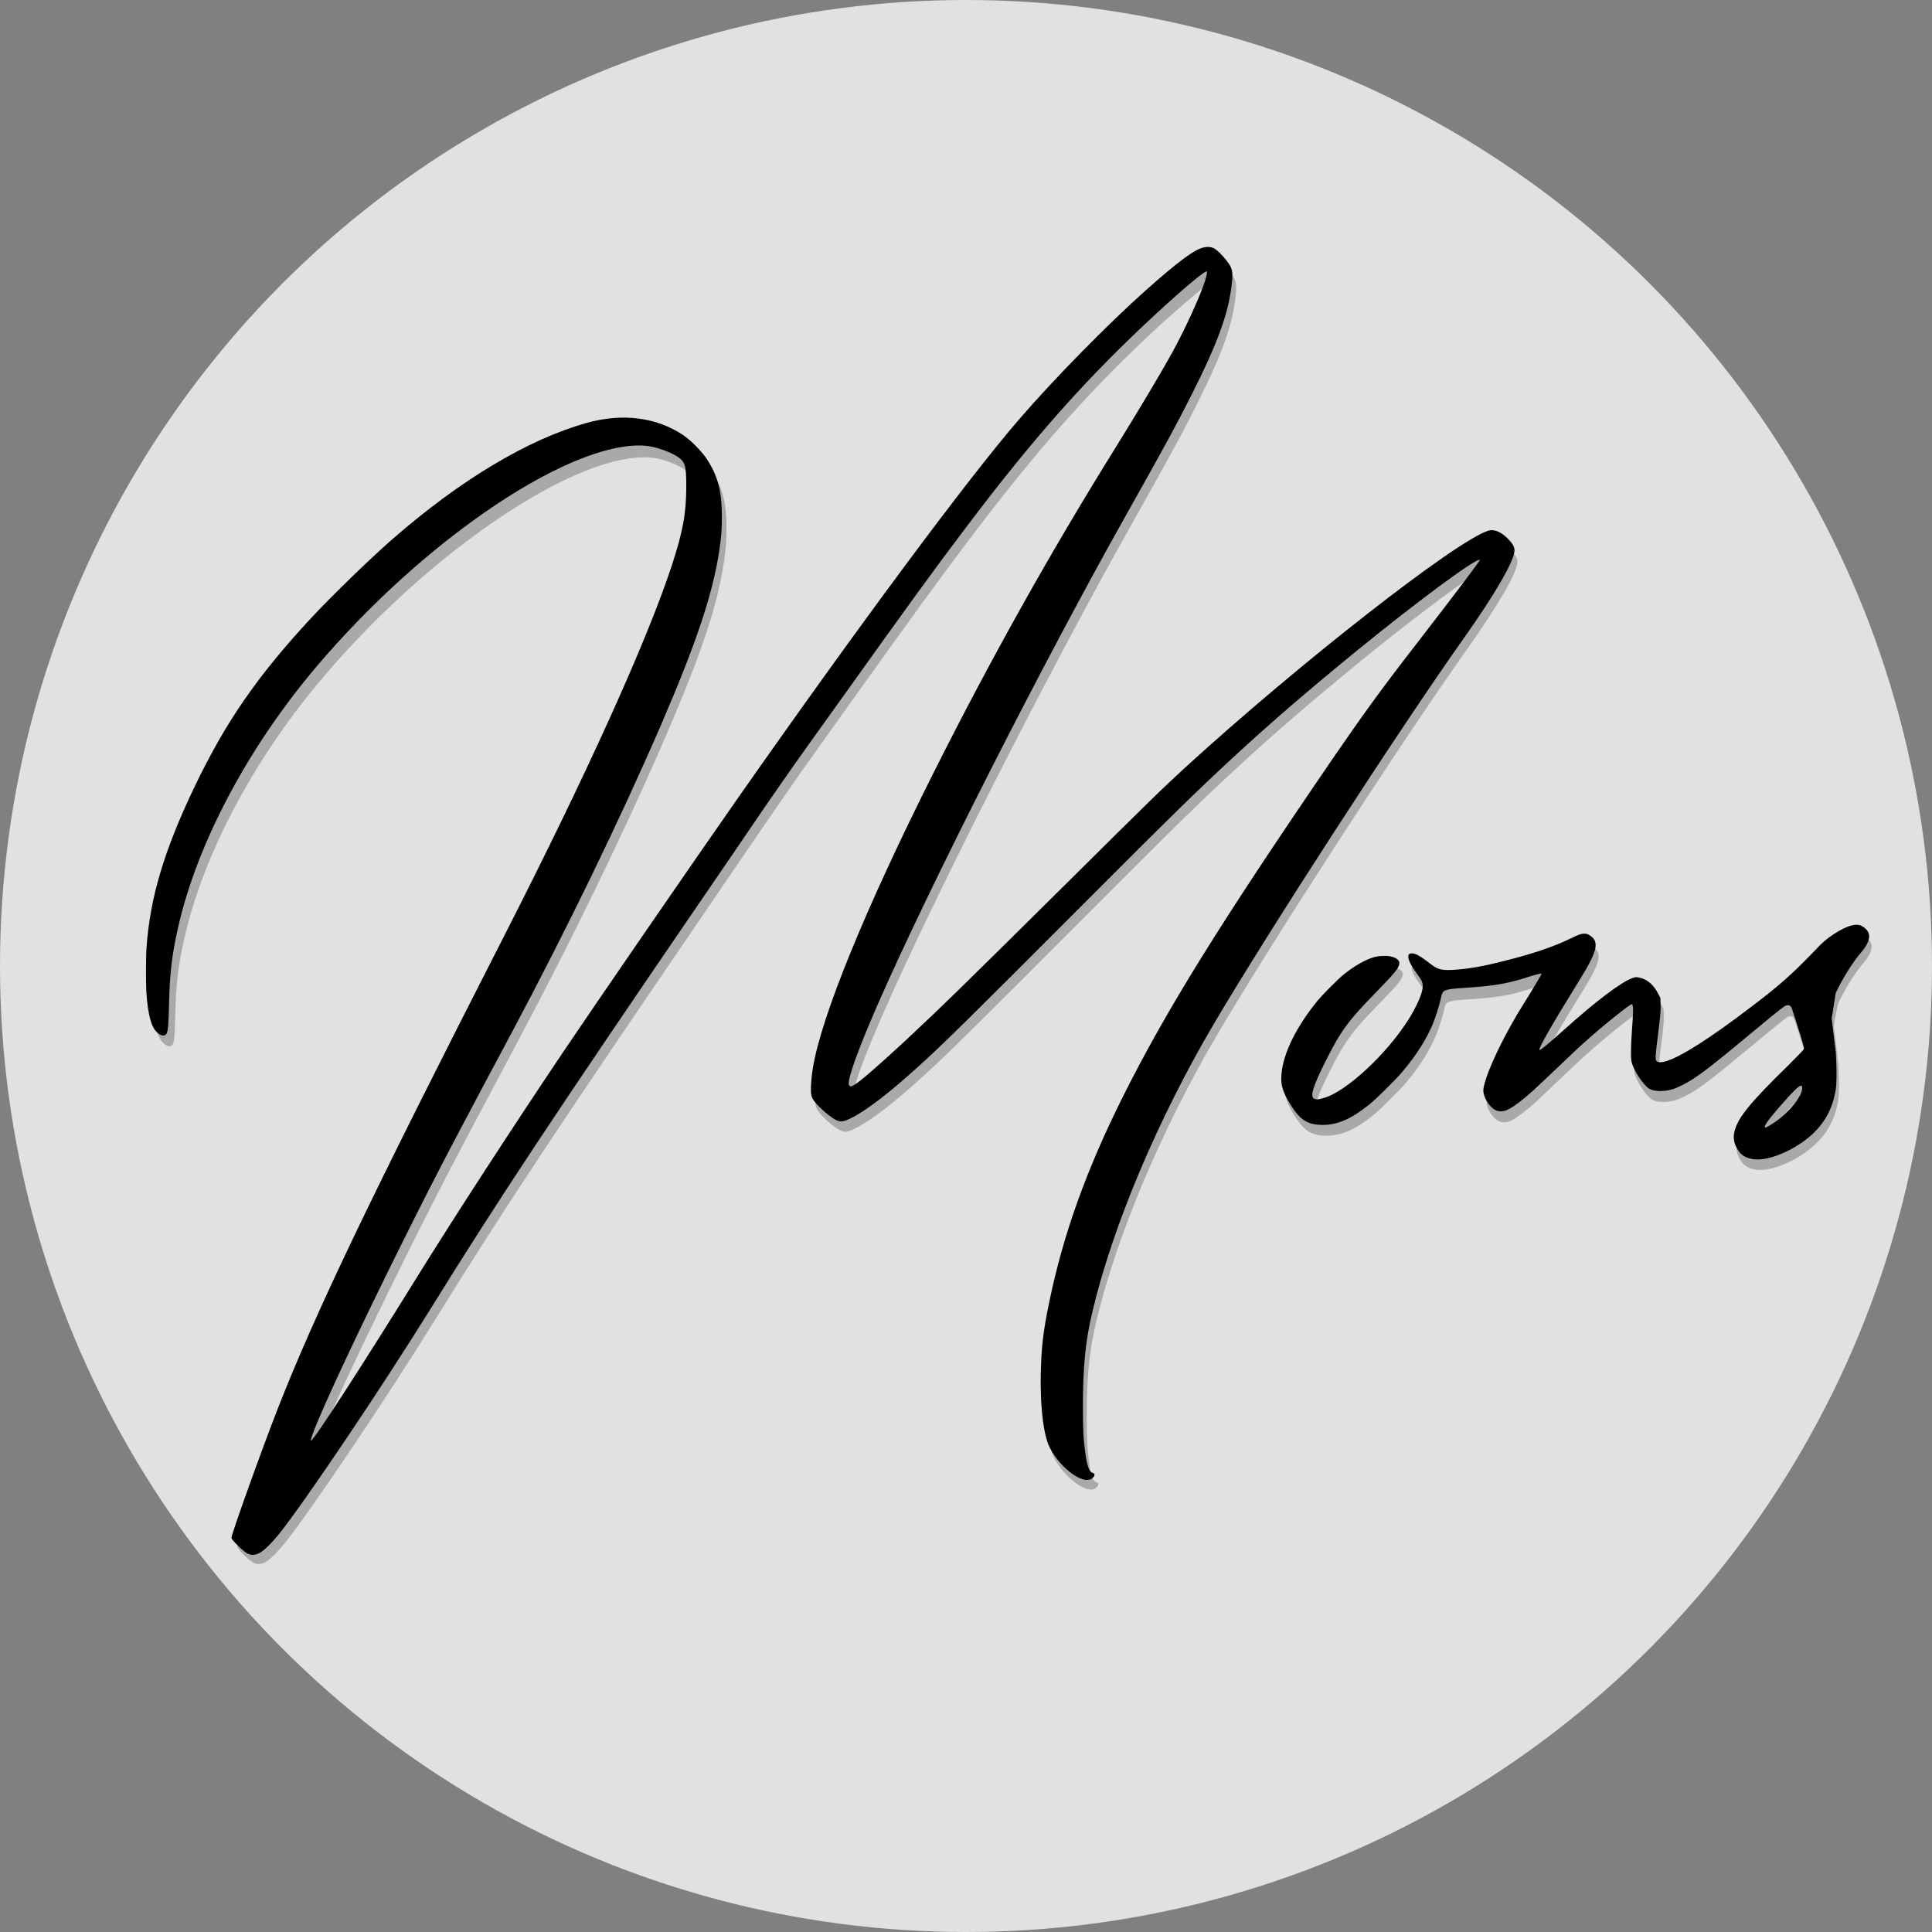
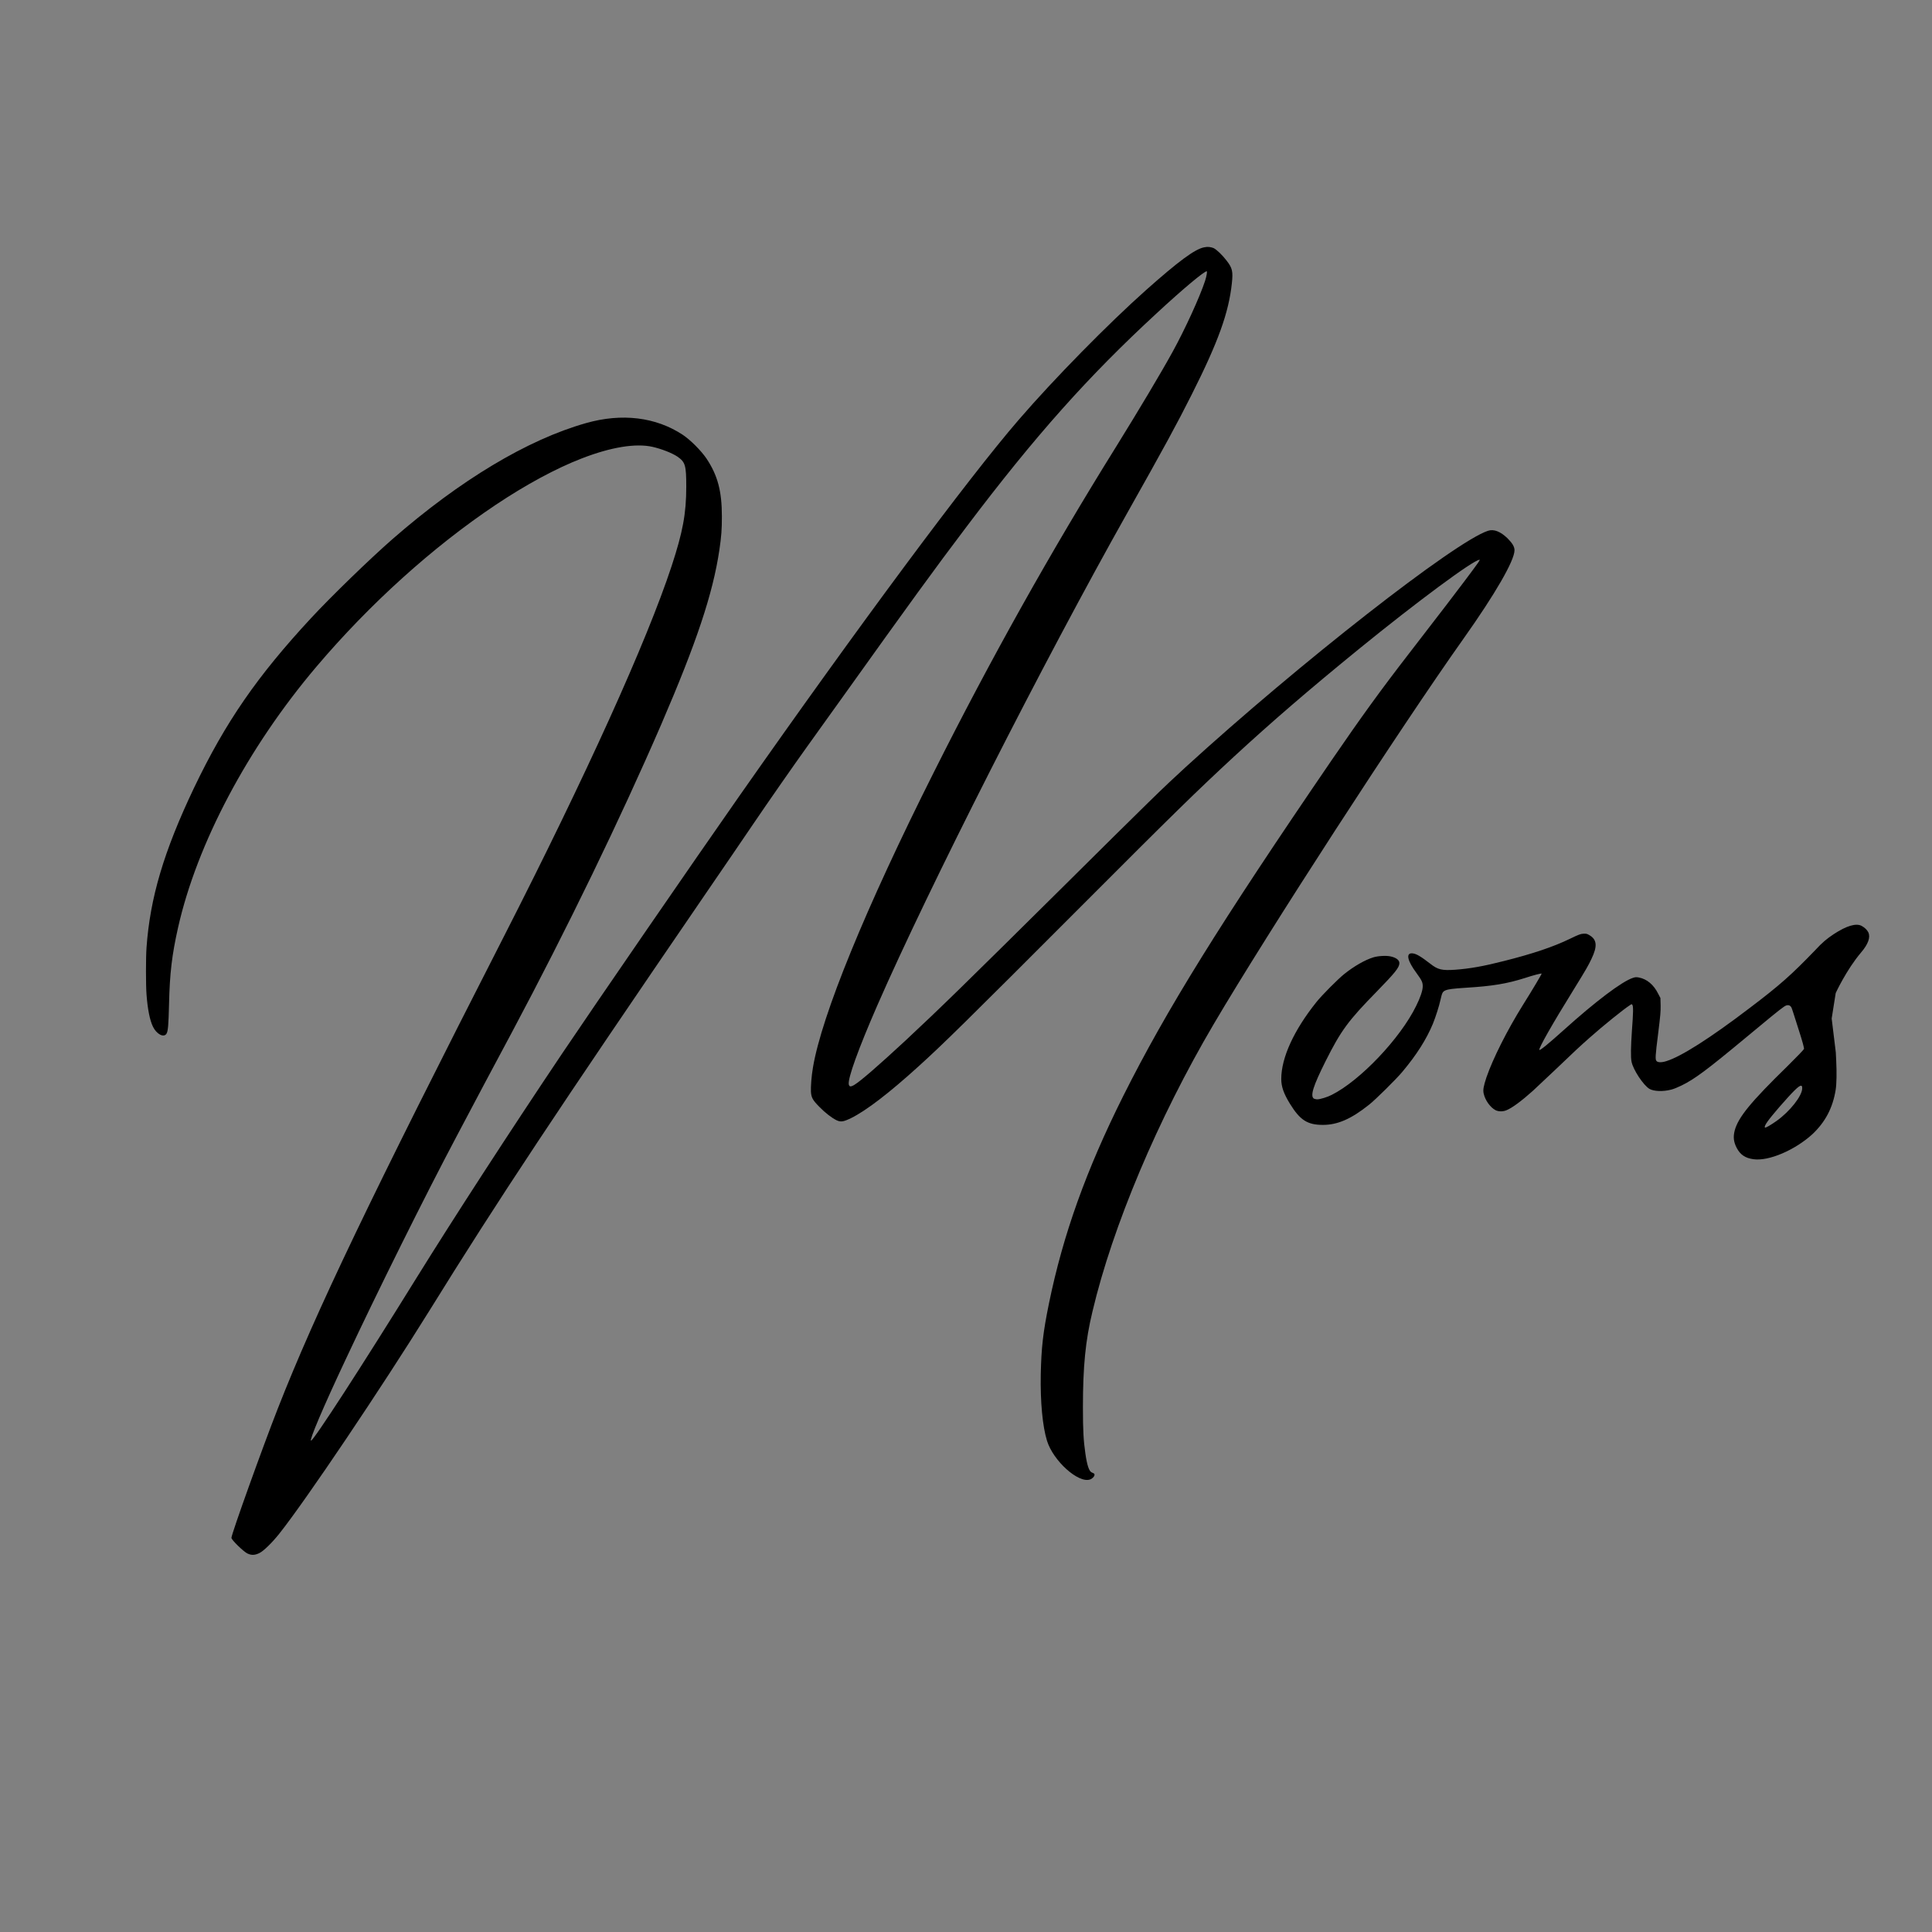
<svg xmlns="http://www.w3.org/2000/svg" version="1.1" width="1920" height="1920" id="Слой_1" x="0px" y="0px" viewBox="0 0 1920 1920" style="enable-background:new 0 0 1920 1920;" xml:space="preserve">
  <rect x="0" y="0" width="1920" height="1920" fill="#808080" stroke="none" />
  <style type="text/css">
	.st0{opacity:0.76;fill-rule:evenodd;clip-rule:evenodd;fill:#FFFFFF;}
	.st1{fill-rule:evenodd;clip-rule:evenodd;fill:#A9A9A9;}
	.st2{fill-rule:evenodd;clip-rule:evenodd;}
</style>
-   <circle class="st0" cx="960" cy="960" r="960" />
  <g>
    <g>
-       <path class="st1" d="M1200.4,257.8c-9.3,1.8-25.6,14-57.6,42.4c-37.4,33.1-91.1,87.8-126.5,128.9C966,487.2,857.3,633.7,738.6,803    c-44.4,63.3-143.3,207.2-175.1,254.7c-53.8,80.4-107.3,162.5-144.7,223.1c-53.8,86.7-101.6,160.5-104,160.5    c-2,0,12-33.1,34.5-81.1c30.7-65.4,78.4-161.4,109.8-220.7c13.6-25.6,41.3-78,55.1-103.8C568.8,933.1,621.5,824.6,661.9,731    c35.1-81.3,51.3-129.6,57.6-173.1c2-13.6,2.5-20.4,2.5-33.1c0-25.3-4-40.7-15.1-57.4c-5.3-7.8-15.8-18.4-23.6-23.5    c-26.7-17.6-60.2-21.8-95.8-11.6c-58,16.4-124.7,56.4-191.8,115.1c-22.4,19.5-60.5,56.5-80.7,78.4    c-53.4,57.6-84.7,102.9-115.8,168.2c-30.4,63.1-44,109.3-47.4,158.7c-0.7,9.8-0.7,36.9,0,46c1.1,14.9,3.3,25.8,6.4,32.2    c3.6,7.5,10.9,11.3,13.5,6.9c1.5-2.5,2-8.7,2.5-29.5c0.7-30.7,2.9-48.7,8.9-75.4c18.7-83.3,69.3-178.9,137.4-259.1    c52.7-62.2,115.6-118.9,177.6-160.3c30.2-20.2,60-36.4,85.4-46.2c28.9-11.3,53.6-15.1,70.4-11.5c8.7,2,19.1,6,24.5,9.6    c8,5.5,8.9,8.7,8.9,29.8c0,26.9-3.5,44.9-14.5,78.5c-24.9,75.6-84.9,208-166.2,367c-132.5,258.5-186.9,371.9-224.9,468.7    c-14.9,38-45.8,124.3-45.8,128c0,2,11.6,13.5,15.8,15.5c4,2,7.5,1.8,11.8-0.4c4.2-2,12.7-10.4,19.8-19.3    c26.5-33.3,100.3-142.9,149.1-221.6c67.6-109.3,126-197.1,272.7-411.8c20-29.3,41.4-60.7,47.6-69.8c15.5-22.7,42.2-61.3,52.7-75.8    c4.7-6.5,20.4-28.5,34.7-48.7C909.1,609,932.4,577,964.4,534.6c68.4-90.4,120.7-149.1,188.7-211.8c27.1-24.4,47.1-41.1,49.6-41.1    c0.7,0,0,4.4-1.6,9.5c-5.3,16-20,48-32.2,70.2c-11.6,21.1-33.3,57.4-56.2,94.2C1047.8,559.9,988,666.6,932,778.2    c-67.8,134.9-111.4,241.4-119.8,293c-1.5,8.5-2.2,18.7-2,24c0.4,5.8,1.6,8.2,8,14.9c5.8,6,12.2,10.9,16.9,13.3    c4.5,2.2,6.9,1.8,14.4-1.8c15.3-7.5,38.2-24.9,67.4-51.6c24.7-22.4,45.6-43.1,161.2-158.9c92-92.2,114.5-114.2,150.7-147.6    c37.4-34.7,75.3-67.1,124.5-107.4c56.9-46.4,113.4-88.2,119.3-88.2c0.9,0-0.2,1.6-15.1,21.5c-9.8,13.1-19.5,25.8-54,70.5    c-28.9,37.6-47.8,63.6-77.1,106.3c-110.7,162.7-163.6,248.1-206.3,333.2c-36.9,73.6-59.6,137.6-73.6,205.4    c-6,29.1-7.6,44-8.2,70.5c-0.5,27.5,1.8,51.8,6.2,66c6.2,20,31.1,42.4,42.5,38.5c2.2-0.7,4.4-2.9,4.5-4.5c0.2-1.1-0.2-1.5-2.7-2.5    c-2.7-1.1-4.7-7.1-6.4-19.1c-1.8-12.7-2.4-22-2.4-45.6c0-40.2,2.5-66,9.5-94.9c20-84.5,64.9-191.1,120.2-285    c53.6-91.3,184.5-293.2,247.4-381.8c31.8-44.9,50.9-77.8,50.9-88c0-3.5-2.2-7.1-6.7-11.8c-6.7-6.7-13.6-9.5-19.5-7.5    c-32.7,10.7-186.9,131.3-300,234.5c-22.4,20.4-34.7,32.5-123.6,120.7c-96.5,95.6-119.1,117.8-154.5,150.7    c-26.2,24.4-44,39.6-50.5,43.6c-3.1,1.8-4.5,1.6-4.9-0.7c-1.1-6,9.5-35.3,28.2-78c50.9-116.5,164.3-340.1,248.5-489.6    c35.6-63.4,48.9-87.4,63.4-116.5c26.4-52.4,36.7-81.1,39.6-110.2c1.3-12,0.5-15.1-5.3-22.7c-4-5.3-9.8-10.9-12.9-12.4    C1206.7,257.4,1204.2,257,1200.4,257.8L1200.4,257.8L1200.4,257.8z" />
-       <path class="st1" d="M1822.8,1022.4c-1.6-1.6,4-25.3,4-25.3s10.4-22.7,25.1-40.2c7.3-8.5,9.6-15.3,7.3-20    c-1.3-2.5-3.6-4.7-6.7-6.4c-5.5-2.9-15.1,0-27.6,8.2c-7.1,4.7-11.3,8.4-18.5,16c-23.3,24.7-34.9,35.3-64.5,57.6    c-39.6,30-68.4,48.5-82.7,52.9c-4.5,1.5-8.5,1.5-9.8,0c-1.5-1.5-1.3-4.9,1.6-27.6c2.2-17.8,2.5-21.1,2.4-27.6l-0.2-7.3l-2.2-4.2    c-4.5-9.1-11.3-14.7-19.3-16c-2.5-0.4-3.5-0.4-5.8,0.4c-10.9,3.5-37.3,23.3-68.4,51.4c-15.8,14.2-23.8,20.7-24.5,20    c-1.1-1.1,12.7-25.5,33.8-59.6c12.9-20.9,14.5-23.8,17.8-30.5c6-12.4,5.5-19.1-2-23.5c-2.5-1.5-3.1-1.6-6-1.5    c-2.9,0.2-4.4,0.7-13.5,5.1c-16.5,8-37.1,14.9-65.1,22c-20.7,5.3-33.8,7.6-48.5,8.5c-13.3,0.9-17.1,0-24.5-5.8    c-9.8-7.6-14.5-10.4-18.4-10.5c-6.2-0.2-4.5,7.5,4.5,19.5c5.3,7.1,6.2,9.1,6.2,13.3c0,4-2.5,11.3-6.5,19.3    c-15.8,32.2-55.6,74.2-83.8,88.2c-4.2,2.2-11.5,4.4-14,4.4c-1.3,0-2.9-0.4-3.5-0.7c-3.8-2.7-0.7-12.5,11.5-36.9    c15.5-30.7,22.4-40.4,50.9-69.4c18-18.4,22.2-23.8,22.2-28.2c0-3.1-3.5-5.6-9.1-6.7c-4.4-0.9-12.5-0.4-16.9,1.1    c-8,2.5-18.7,8.7-28.5,16.4c-6,4.7-22.7,21.5-27.8,27.8c-22.4,28-34.7,55.1-34.7,76.4c0,7.6,2.5,14.7,8.7,24.7    c10,16.2,17.3,20.9,32.7,20.9c14.5,0,28-5.8,45.6-19.8c6.5-5.1,27.1-25.5,32.9-32.5c14.2-16.9,23.8-32.2,30.2-47.6    c2.7-6.7,6.2-17.5,7.6-23.8c1.5-6.7,2-7.8,4.7-9.1c3.1-1.3,7.1-1.8,20.5-2.7c26.4-1.6,40.7-4,58.2-9.6c8.9-2.7,16.4-4.7,16.9-4.4    c0.2,0.2-9.1,16-18.5,30.9c-15.8,25.1-30,53.4-36.2,72c-2.9,8.9-3.6,12.4-2.7,16c1.5,6.5,6.7,13.8,11.8,16.2    c3.1,1.5,7.3,1.5,10.9,0c5.5-2.2,15.3-9.5,26.2-19.3c2.4-2.2,12.2-11.5,21.6-20.5c20.2-19.3,24.2-22.9,35.1-32.5    c12.7-11.3,33.3-27.8,39.3-31.8c1.8-1.3,2-1.3,2.5-0.4c1.1,1.3,0.9,8.2-0.4,25.3c-1.1,16-1.3,26.5-0.4,30.9    c1.5,8,11.6,23.5,17.8,27.1c4.4,2.5,13.5,2.9,21.8,0.7c2.2-0.5,6.7-2.4,10-4c13.3-6.5,25.1-15.5,64-47.8    c20.5-17.1,33.8-27.8,37.4-30.5c3.3-2.4,6-2,7.5,0.7c0.4,0.5,3.3,9.8,6.7,20.5c4.4,13.5,6,19.8,5.8,20.7c-0.2,0.7-6.5,7.3-16,16.5    c-37.1,36.2-49.4,51.3-52.7,64.4c-1.6,6.4-1.1,11.3,2.2,17.3c3.5,6.5,8.4,9.8,16.4,10.9c15.3,2.2,41.4-9.1,58.5-24.9    c12.7-11.8,20.2-25.8,23.1-44.2c0.9-5.8,1.1-17.1,0.5-28.7l-0.4-8.2 M1793.6,1091.8c0,7.5-12.4,23.1-25.5,32.2    c-6,4.2-10.9,7.1-11.5,6.5c-1.3-1.3,3.3-7.6,14-20c13.5-15.5,19.6-21.8,21.8-21.5C1793.4,1089.3,1793.6,1089.6,1793.6,1091.8    L1793.6,1091.8L1793.6,1091.8z" />
-     </g>
+       </g>
    <g>
      <path class="st2" d="M1196.6,245.8c-9.3,1.8-25.6,14-57.6,42.4c-37.4,33.3-91.3,88-126.7,129.1C961.9,475.6,853,622.3,734.1,792    c-44.4,63.4-143.6,207.6-175.6,255.2c-54,80.5-107.4,162.9-145.1,223.6c-53.8,86.9-101.8,160.9-104.3,160.9    c-2,0,12-33.1,34.7-81.3c30.7-65.6,78.5-161.8,110-221.2c13.6-25.8,41.4-78.2,55.3-104c54.7-102.7,107.4-211.4,148-305.2    c35.1-81.4,51.3-129.8,57.8-173.4c2-13.6,2.5-20.4,2.5-33.3c0-25.3-4.2-40.9-15.3-57.6c-5.3-7.8-15.8-18.4-23.6-23.6    c-26.7-17.6-60.4-21.8-96.2-11.6c-58,16.4-124.9,56.5-192.3,115.3c-22.4,19.6-60.7,56.7-80.9,78.5    c-53.4,57.6-84.9,103.1-116.2,168.5c-30.2,63.4-43.8,109.6-47.3,159.1c-0.7,9.8-0.7,36.9,0,46.2c1.1,14.9,3.3,25.8,6.4,32.2    c3.6,7.5,10.9,11.3,13.5,6.9c1.5-2.5,2-8.7,2.5-29.5c0.7-30.7,2.9-48.9,8.9-75.6c18.7-83.4,69.4-179.2,137.6-259.6    c52.9-62.4,115.8-119.1,178-160.7c30.2-20.2,60.2-36.4,85.6-46.2c29.1-11.3,53.8-15.3,70.5-11.5c8.7,2,19.1,6,24.5,9.6    c8,5.5,8.9,8.7,8.9,30c0,26.9-3.5,45.1-14.5,78.7c-24.9,75.6-85.1,208.3-166.5,367.8C368.7,1189.3,314.1,1302.9,276,1400    c-14.9,38-46,124.5-46,128.3c0,2,11.8,13.5,15.8,15.5c4.2,2,7.5,1.8,12-0.4c4.2-2,12.7-10.4,19.8-19.3    c26.5-33.4,100.5-143.3,149.4-222c67.8-109.4,126.2-197.6,273.4-412.7c20-29.3,41.6-60.7,47.8-70c15.5-22.9,42.4-61.4,52.9-76    c4.7-6.7,20.5-28.5,34.9-48.7c69.1-96.7,92.5-128.9,124.5-171.2c68.5-90.7,120.9-149.4,189.1-212.3c26.9-24.9,47.1-41.6,49.6-41.6    c0.7,0,0,4.4-1.6,9.5c-5.3,16.2-20,48.2-32.2,70.4c-11.6,21.1-33.4,57.6-56.2,94.4c-65.1,104.5-124.9,211.4-181.1,323.4    c-68,135.3-111.6,242-120.2,293.6c-1.5,8.7-2.2,18.7-2,24c0.4,5.8,1.6,8.2,8.2,14.9c5.8,6,12.2,10.9,16.9,13.3    c4.5,2.2,6.9,1.8,14.5-1.8c15.3-7.5,38.2-25.1,67.6-51.8c24.7-22.4,45.8-43.1,161.6-159.1c92.2-92.4,114.7-114.3,151.1-148    c37.6-34.7,75.4-67.3,124.9-107.6c57.1-46.5,113.8-88.5,119.6-88.5c0.9,0-0.2,1.6-15.1,21.5c-9.8,13.1-19.6,25.8-54.2,70.7    c-29.1,37.6-48,63.8-77.3,106.5c-111.6,163.2-164.7,248.9-207.4,334.1c-36.9,73.8-59.8,137.8-73.8,206c-6,29.3-7.6,44-8.2,70.7    c-0.5,27.5,1.8,51.8,6.2,66c6.2,20,31.1,42.4,42.7,38.5c2.2-0.7,4.4-2.9,4.5-4.5c0.2-1.1-0.2-1.5-2.7-2.5    c-2.7-1.1-4.7-7.1-6.4-19.1c-1.8-12.7-2.4-22-2.4-45.8c0-40.2,2.5-66.2,9.5-95.1c20-84.7,65.1-191.6,120.5-285.6    c53.8-91.4,185.1-294,248-382.7c32-45.1,50.9-78,50.9-88.2c0-3.5-2.2-7.1-6.9-11.8c-6.9-6.7-13.6-9.5-19.5-7.5    c-32.7,10.7-187.4,131.6-300.7,235.1c-22.4,20.5-34.7,32.5-123.8,120.9c-96.7,95.8-119.4,118-154.9,151.1    c-26.4,24.4-44,39.8-50.7,43.8c-3.3,1.8-4.5,1.6-5.1-0.7c-1.1-6,9.5-35.3,28.2-78.2c51.1-116.9,164.7-340.9,249.1-490.7    c35.8-63.6,48.9-87.6,63.6-116.9c26.4-52.4,36.7-81.3,39.8-110.3c1.3-12,0.5-15.3-5.3-22.7c-4-5.3-9.8-10.9-12.9-12.4    C1202.9,245.4,1200.4,245,1196.6,245.8L1196.6,245.8L1196.6,245.8z" />
      <path class="st2" d="M1820.3,1012.2l4-25.3c0,0,10.5-22.9,25.1-40.2c7.3-8.5,9.6-15.3,7.3-20.2c-1.3-2.5-3.6-4.7-6.7-6.4    c-5.5-2.9-15.1,0-27.6,8.2c-7.1,4.7-11.5,8.4-18.5,16c-23.6,24.5-35.3,34.9-64.9,57.3c-39.6,30.2-68.5,48.5-82.9,52.9    c-4.5,1.5-8.5,1.5-9.8,0c-1.5-1.5-1.3-4.9,1.6-27.8c2.2-17.8,2.5-21.1,2.4-27.6l-0.2-7.3l-2.2-4.2c-4.5-9.1-11.3-14.7-19.3-16.2    c-2.5-0.4-3.5-0.4-5.8,0.4c-10.9,3.5-37.3,23.5-68.5,51.6c-15.8,14.2-23.8,20.7-24.5,20c-1.1-1.1,12.7-25.5,34-59.8    c12.9-20.9,14.5-23.8,17.8-30.7c6-12.5,5.5-19.1-2-23.5c-2.5-1.5-3.1-1.6-6-1.5c-2.9,0.2-4.4,0.7-13.5,5.1    c-16.5,8-37.1,14.9-65.3,22c-20.7,5.3-34,7.6-48.5,8.7c-13.3,0.9-17.3,0-24.7-5.8c-9.8-7.6-14.5-10.4-18.4-10.5    c-6.2-0.2-4.5,7.5,4.5,19.6c5.3,7.3,6.2,9.1,6.2,13.3c0,4-2.5,11.3-6.5,19.3c-15.8,32.4-55.8,74.4-84,88.5    c-4.2,2.2-11.5,4.4-14.2,4.4c-1.3,0-2.9-0.4-3.5-0.7c-3.8-2.7-0.7-12.5,11.5-36.9c15.5-30.9,22.5-40.4,51.1-69.6    c18-18.5,22.4-23.8,22.4-28.2c0-3.1-3.5-5.6-9.1-6.7c-4.4-0.9-12.5-0.4-17.1,1.1c-8,2.5-18.9,8.7-28.5,16.4    c-6,4.7-22.7,21.5-27.8,28c-22.4,28-34.9,55.3-34.9,76.4c0,7.6,2.5,14.7,8.7,24.7c10,16.2,17.3,20.9,32.7,20.9    c14.5,0,28-5.8,45.8-20c6.5-5.1,27.1-25.5,33.1-32.7c14.2-16.9,24-32.4,30.4-47.8c2.7-6.7,6.2-17.5,7.6-24c1.5-6.7,2-7.8,4.7-9.1    c3.1-1.3,7.1-1.8,20.5-2.7c26.4-1.6,40.7-4,58.4-9.6c8.9-2.9,16.5-4.9,16.9-4.4c0.2,0.2-9.1,16-18.5,30.9    c-15.8,25.3-30,53.6-36.4,72.2c-2.9,8.9-3.6,12.5-2.7,16.2c1.5,6.7,6.7,13.8,11.8,16.4c3.1,1.5,7.3,1.5,10.9,0    c5.5-2.2,15.3-9.5,26.2-19.3c2.4-2.2,12.2-11.5,21.8-20.5c20.2-19.3,24.2-23.1,35.1-32.7c12.7-11.3,33.4-28,39.4-31.8    c1.8-1.3,2-1.3,2.5-0.4c1.1,1.3,0.9,8.2-0.4,25.5c-1.1,16.2-1.3,26.5-0.4,30.9c1.5,8,11.8,23.5,17.8,27.1    c4.4,2.5,13.5,2.9,21.8,0.7c2.2-0.5,6.7-2.4,10-4c13.3-6.5,25.3-15.5,64.2-47.8c20.5-17.1,33.8-28,37.6-30.5c3.3-2.4,6-2,7.5,0.7    c0.4,0.5,3.3,9.8,6.7,20.5c4.4,13.5,6,19.8,5.8,20.7c-0.2,0.7-6.5,7.3-16,16.7c-37.1,36.2-49.4,51.3-52.9,64.5    c-1.6,6.4-1.1,11.3,2.2,17.5c3.5,6.5,8.4,9.8,16.4,10.9c15.3,2.2,41.4-9.1,58.7-24.9c12.7-12,20.2-26,23.1-44.2    c0.9-5.8,1.1-17.1,0.5-28.9l-0.4-8.2 M1791,1081.6c0,7.5-12.4,23.1-25.5,32.4c-6,4.2-10.9,7.1-11.5,6.5c-1.3-1.3,3.3-7.6,14-20    c13.5-15.5,19.8-21.8,21.8-21.5C1790.8,1079.1,1791,1079.5,1791,1081.6L1791,1081.6L1791,1081.6z" />
    </g>
  </g>
</svg>